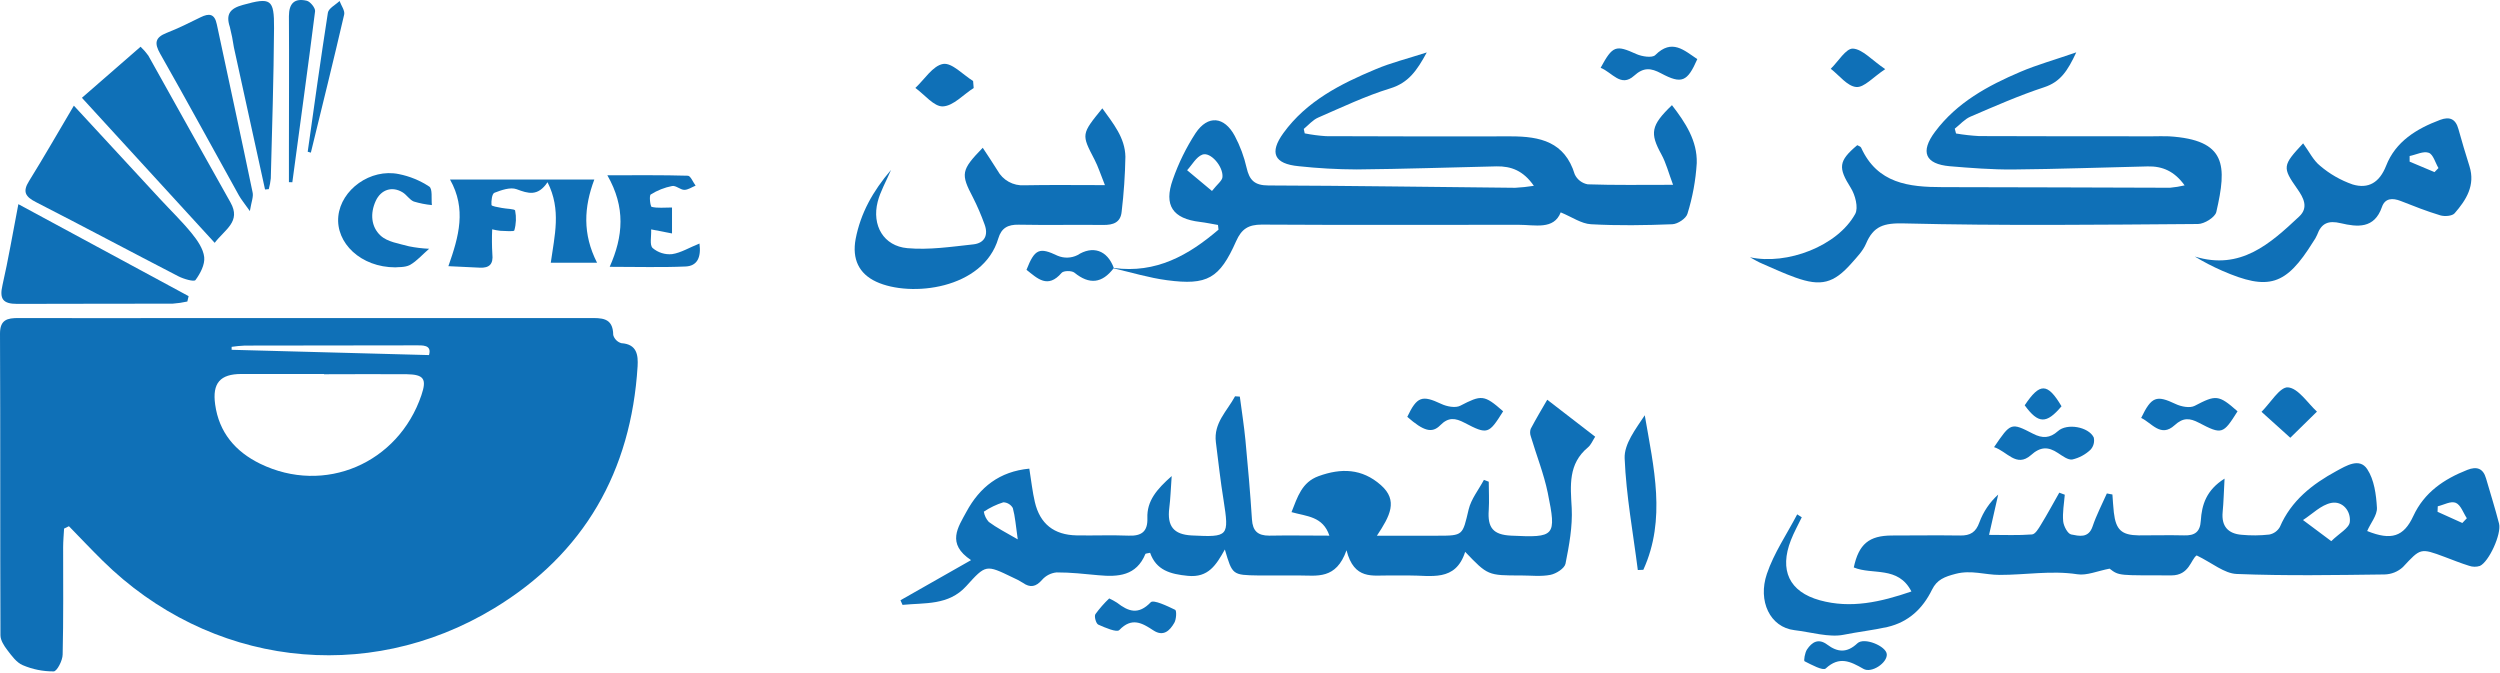
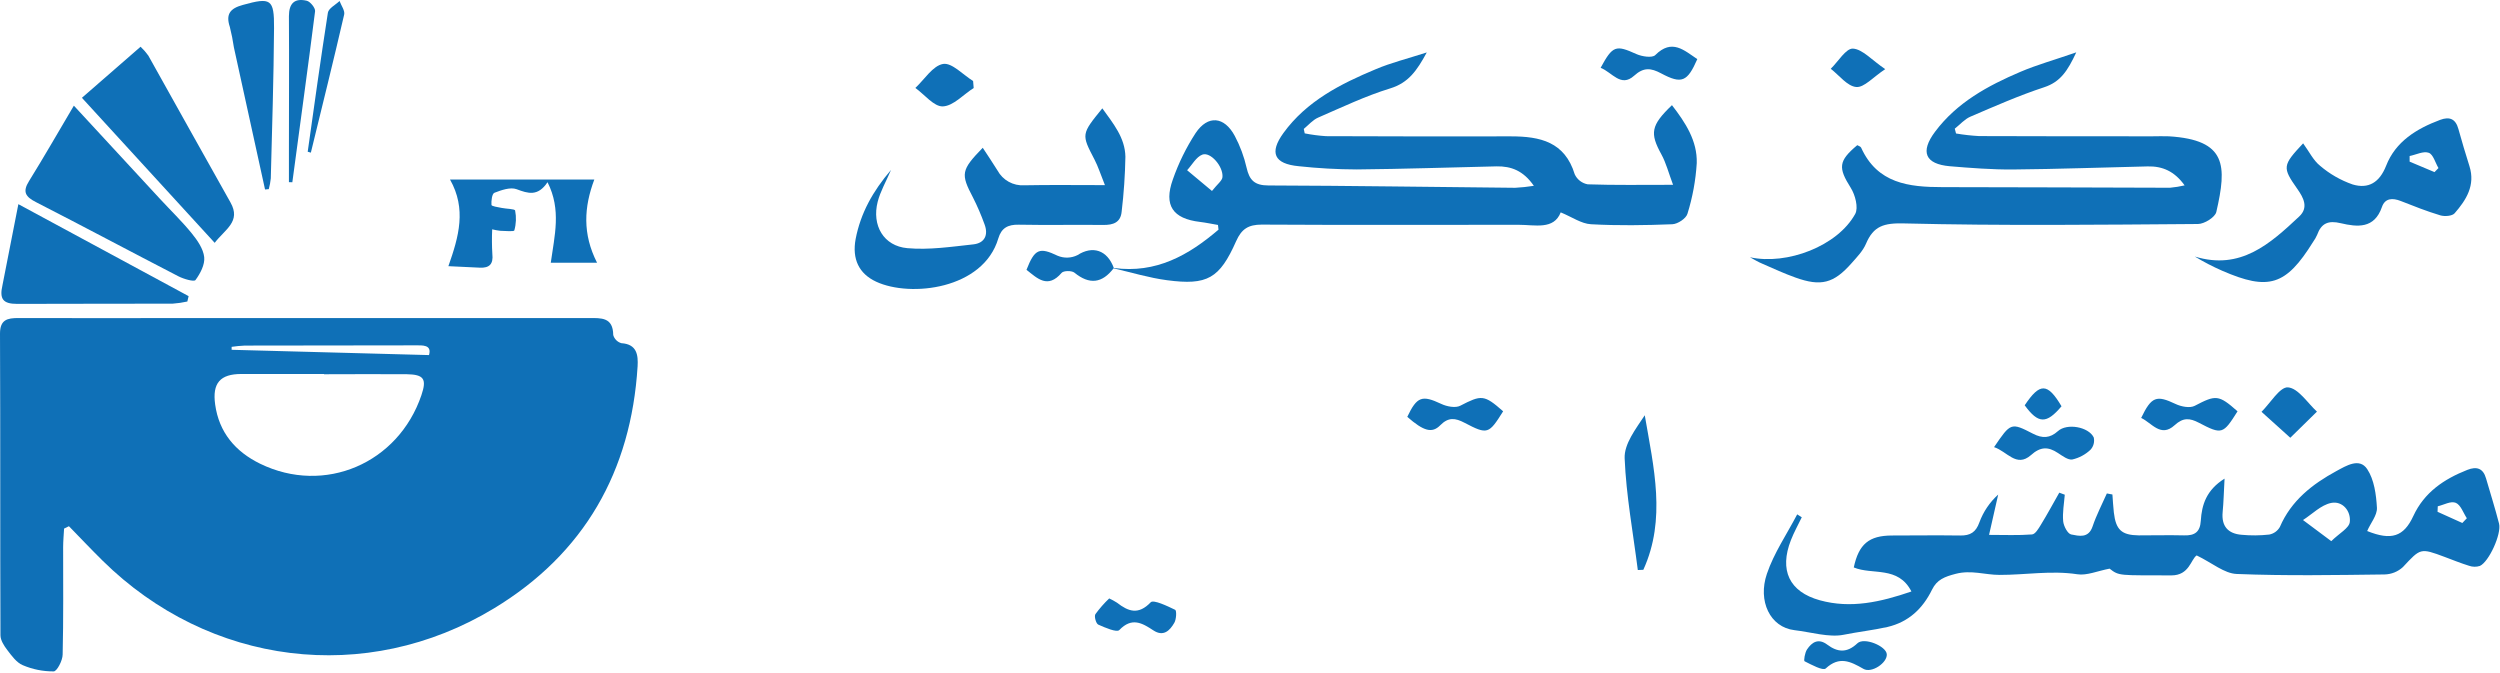
<svg xmlns="http://www.w3.org/2000/svg" width="1136" height="306" viewBox="0 0 1136 306" fill="none">
  <path d="M29.119 240.187C28.971 243.031 28.691 245.89 28.691 248.749C28.691 264.959 28.853 281.169 28.469 297.379C28.469 300.12 25.885 305.042 24.409 305.086C19.573 305.119 14.782 304.156 10.336 302.257C7.516 301.078 5.316 297.998 3.322 295.389C1.846 293.459 0.221 290.969 0.207 288.67C0.03 242.987 0.207 197.305 0 151.622C0 145.256 3.308 144.504 8.417 144.519C34.996 144.637 61.575 144.519 88.154 144.519C147.928 144.519 207.712 144.519 267.505 144.519C273.234 144.519 278.58 144.106 278.654 152.241C278.901 153.121 279.37 153.923 280.017 154.57C280.663 155.218 281.465 155.689 282.345 155.94C289.463 156.397 290.009 161.363 289.728 166.417C286.775 214.133 265.482 251.608 224.476 276.439C166.297 311.644 94.976 302.463 46.602 254.747C41.419 249.633 36.413 244.328 31.319 239.112L29.119 240.187ZM147.249 170.057V169.939C134.727 169.939 122.22 169.939 109.698 169.939C100.056 169.939 96.409 174.065 97.767 183.791C99.51 196.494 106.967 205.233 118.204 210.715C147.426 224.965 180.99 210.597 191.503 179.533C193.969 172.238 192.685 170.175 184.785 170.042C172.248 169.939 159.726 170.057 147.219 170.057H147.249ZM194.944 161.348C196.317 156.529 191.991 156.927 188.476 156.927C162.734 156.927 136.991 156.961 111.249 157.03C109.242 157.119 107.241 157.311 105.254 157.605V158.946L194.944 161.348Z" fill="#0F70B7" />
-   <path d="M556.572 249.688C552.63 256.732 549.071 262.568 539.813 261.669C531.721 260.888 525.386 259.09 522.61 251.192C521.325 251.501 520.572 251.472 520.469 251.722C516.379 261.654 508.124 262.229 499.132 261.389C492.797 260.8 486.462 260.078 480.128 260.107C477.593 260.346 475.245 261.536 473.557 263.437C470.721 266.709 468.137 267.21 464.697 264.778C463.238 263.865 461.713 263.062 460.134 262.376C447.952 256.482 447.996 256.482 439.048 266.355C431 275.197 420.221 273.841 410.106 274.858L409.176 272.751L441.248 254.522C429.937 246.992 435.342 239.609 439.151 232.535C445.205 221.365 454.169 214.233 467.724 212.951C468.625 218.551 469.127 223.399 470.234 228.114C472.552 238.032 478.932 243.087 489.209 243.278C497.079 243.425 504.964 243.072 512.835 243.396C518.741 243.632 521.576 241.525 521.37 235.409C521.089 227.599 525.608 222.353 532.415 216.325C531.987 222.22 531.868 226.552 531.322 230.826C530.288 239.093 533.286 242.88 541.511 243.308C558.3 244.148 558.551 243.794 555.982 227.216C554.564 218.565 553.619 209.724 552.497 200.955C551.375 192.187 557.65 186.735 561.209 180.074L563.38 180.221C564.251 186.838 565.299 193.484 565.934 200.086C567.071 212.052 568.12 224.033 568.887 236.028C569.227 241.303 571.531 243.396 576.758 243.396C585.618 243.219 594.359 243.396 604.075 243.396C601.122 234.554 593.739 234.672 586.858 232.712C589.619 225.801 591.524 219.111 599.203 216.34C609.376 212.656 618.842 212.818 627.48 220.437C635.439 227.466 631.6 234.466 625.664 243.425H653.129C664.942 243.425 664.558 243.308 667.349 231.519C668.471 226.759 671.911 222.529 674.289 218.05L676.489 218.89C676.489 223.163 676.755 227.466 676.489 231.725C675.884 239.845 678.497 242.998 686.663 243.396C706.627 244.354 707.336 243.779 703.305 223.944C701.518 215.264 698.166 206.909 695.626 198.377C695.201 197.261 695.17 196.034 695.537 194.899C698.003 190.227 700.72 185.689 703.068 181.636L724.848 198.436C723.711 200.16 722.973 202.12 721.57 203.284C712.519 210.814 713.611 220.584 714.187 230.87C714.601 239.255 713.021 247.832 711.367 256.128C710.953 258.265 707.129 260.696 704.515 261.212C700.263 262.067 695.656 261.492 691.226 261.492C676.046 261.492 676.046 261.492 665.769 250.749C661.413 264.587 650.146 261.404 640.135 261.492C637.181 261.492 634.228 261.492 631.275 261.492C623.774 261.374 615.312 263.644 611.857 250.042C607.117 263.496 598.361 261.477 590.358 261.492H571.841C559.998 261.301 559.998 261.301 556.572 249.688ZM462.467 245.091C461.566 238.813 461.301 234.775 460.223 230.841C459.787 230.076 459.162 229.435 458.407 228.981C457.652 228.527 456.792 228.274 455.911 228.247C452.768 229.235 449.785 230.67 447.051 232.506C447.332 234.245 448.117 235.864 449.31 237.163C452.899 239.83 456.9 241.878 462.467 245.091Z" fill="#0F70B7" />
  <path d="M818.729 235.052C817.06 238.515 815.17 241.889 813.782 245.455C808.481 259.042 812.94 268.901 826.968 272.776C840.996 276.652 854.552 273.572 868.55 268.768C862.525 256.979 850.831 261.4 842.355 257.849C844.629 247.224 849.28 243.348 859.735 243.333C870.189 243.319 880.407 243.186 890.744 243.333C895.292 243.407 897.846 241.86 899.441 237.35C901.221 232.518 904.15 228.19 907.976 224.736C906.706 230.351 905.436 235.98 903.827 243.053C910.914 243.053 917.116 243.333 923.362 242.847C924.839 242.729 926.316 240.194 927.349 238.5C930.302 233.696 932.96 228.744 935.736 223.867L938.232 224.795C937.922 228.818 937.139 232.9 937.508 236.864C937.715 239.06 939.546 242.552 941.156 242.862C944.596 243.525 949.011 244.763 950.872 239.207C952.6 234.064 955.154 229.201 957.354 224.22L959.879 224.692C960.086 227.403 960.219 230.13 960.529 232.841C961.444 240.769 964.029 243.156 971.81 243.274C978.691 243.274 985.587 243.112 992.483 243.274C997.312 243.422 999.733 241.712 1000.04 236.643C1000.49 229.363 1002.54 222.702 1010.84 217.486C1010.51 223.307 1010.42 228.022 1009.97 232.694C1009.36 239.163 1012.48 242.523 1018.6 243.009C1022.77 243.402 1026.97 243.368 1031.13 242.906C1032.14 242.718 1033.09 242.312 1033.93 241.716C1034.77 241.12 1035.46 240.35 1035.97 239.458C1041.12 227.462 1050.74 219.991 1061.65 214.052C1066.08 211.665 1072.12 207.848 1075.65 213.153C1078.84 217.943 1079.74 224.751 1080.08 230.748C1080.24 234.182 1077.12 237.778 1075.65 241.3C1086.59 245.721 1092.26 243.908 1096.61 234.492C1101.62 223.675 1110.57 217.692 1121.17 213.507C1125.44 211.827 1128.35 212.8 1129.66 217.397C1131.64 224.235 1133.8 231.028 1135.57 237.94C1136.76 242.641 1130.93 255.373 1126.83 257.171C1125.23 257.679 1123.5 257.648 1121.92 257.082C1118.17 255.933 1114.54 254.43 1110.83 253.059C1099.72 248.918 1099.91 249.095 1091.89 257.672C1089.61 259.778 1086.63 260.974 1083.52 261.032C1061.13 261.312 1038.72 261.71 1016.36 260.811C1010.69 260.59 1005.23 255.8 998.168 252.381C995.525 254.091 994.875 261.488 986.65 261.459C963.024 261.356 963.024 261.842 958.595 258.394C953.102 259.44 948.258 261.621 943.932 260.943C932.119 259.131 920.306 261.267 908.626 261.238C901.996 261.238 895.705 258.895 888.647 260.752C883.626 262.063 880.142 263.375 877.897 267.972C873.689 276.549 867.31 282.62 857.712 284.89C851.126 286.363 844.289 287.115 837.718 288.441C831.147 289.767 822.849 287.218 815.406 286.349C804.273 285.022 798.676 273.086 802.87 260.766C806.074 251.291 811.951 242.714 816.647 233.725L818.729 235.052ZM1059.33 245.897C1063.05 242.243 1067.44 240.003 1067.75 237.188C1068.32 232.207 1064.41 227.477 1059.26 228.538C1054.65 229.481 1050.72 233.593 1046.48 236.304L1059.33 245.897ZM1118.88 237.645L1120.93 235.494C1119.31 233.047 1118.19 229.466 1115.93 228.494C1113.67 227.521 1110.49 229.422 1107.72 230.056C1107.72 230.881 1107.64 231.721 1107.62 232.561L1118.88 237.645Z" fill="#0F70B7" />
  <path d="M506.141 121.776C525.337 124.37 540.104 115.97 553.688 104.358L553.452 102.221C550.72 101.75 548.004 101.175 545.257 100.836C532.898 99.362 528.719 93.335 532.942 81.546C535.53 74.139 539 67.069 543.278 60.488C548.86 52.147 556.317 52.87 561.086 61.77C563.5 66.323 565.303 71.174 566.446 76.197C567.731 81.871 570.079 84.258 576.34 84.273C613.728 84.391 651.101 84.98 688.489 85.334C691.334 85.185 694.168 84.885 696.98 84.435C692.166 77.494 686.644 75.49 680.043 75.593C658.898 76.064 637.753 76.801 616.548 76.993C607.703 76.965 598.866 76.473 590.072 75.519C578.983 74.443 576.665 69.448 583.191 60.444C593.72 45.943 609.121 38.133 625.113 31.458C632.068 28.51 639.451 26.698 648.325 23.824C643.807 32.194 639.938 37.647 631.713 40.167C620.491 43.615 609.771 48.743 598.977 53.429C596.511 54.505 594.547 56.834 592.435 58.587L592.863 60.606C596.046 61.237 599.267 61.66 602.506 61.873C630.532 61.991 658.548 62.021 686.555 61.962C699.845 61.962 711.067 64.452 715.556 79.203C716.101 80.38 716.922 81.409 717.951 82.202C718.979 82.994 720.184 83.528 721.462 83.757C733.689 84.184 745.93 83.978 760.239 83.978C758.171 78.437 757.064 74.046 754.967 70.214C749.636 60.503 750.094 57.04 759.737 47.785C765.865 55.714 771.299 63.995 771.003 74.119C770.529 81.929 769.111 89.653 766.78 97.123C766.175 99.274 762.35 101.809 759.884 101.897C747.599 102.383 735.254 102.575 722.969 101.897C718.539 101.661 714.389 98.641 709.192 96.504C706.017 104.564 697.571 102.133 689.996 102.148C651.116 102.148 612.237 102.295 573.342 102.059C567.273 102.059 564.173 104.019 561.707 109.575C554.161 126.581 548.624 129.749 530.314 127.332C522.089 126.256 514.071 123.766 505.949 121.924L506.141 121.776ZM550.72 86.778C553.186 83.639 555.342 82.151 555.49 80.471C555.903 75.608 550.012 68.873 546.35 70.258C543.544 71.319 541.698 74.9 539.424 77.347L550.72 86.778Z" fill="#0F70B7" />
  <path d="M795.16 116.891C811.979 120.59 835.029 111.822 843.032 97.159C844.509 94.359 843.032 88.612 840.995 85.37C835.236 76.219 835.31 73.198 843.948 65.962C844.509 66.316 845.424 66.537 845.69 67.082C853.073 83.395 867.367 85.031 882.68 85.031C917.115 85.031 951.564 85.252 986.043 85.311C988.281 85.11 990.502 84.751 992.688 84.236C988.022 77.722 982.544 75.467 975.899 75.615C955.507 76.072 935.115 76.838 914.708 77.015C905.154 77.088 895.511 76.337 886.017 75.541C874.78 74.554 872.417 69.028 879.313 59.832C889.236 46.569 903.293 38.936 918.104 32.629C925.664 29.402 933.653 27.206 943.457 23.787C939.53 32.202 936.266 37.212 928.868 39.643C917.469 43.386 906.424 48.264 895.364 53.009C892.706 54.144 890.609 56.62 888.246 58.476L888.822 60.657C892.287 61.246 895.783 61.64 899.292 61.836C925.576 61.954 951.859 61.925 978.143 61.939C980.609 61.939 983.075 61.822 985.527 61.939C1011.91 63.546 1011.93 75.276 1007.09 96.334C1006.52 98.736 1001.65 101.772 998.757 101.786C954.237 102.125 909.702 102.626 865.196 101.521C856.012 101.285 851.316 102.7 847.905 110.761C846.517 114.047 843.771 116.847 841.349 119.603C833.242 128.783 827.454 130.286 815.848 126.116C810.768 124.304 805.851 122.049 800.889 119.868C798.926 119.087 797.08 117.908 795.16 116.891Z" fill="#0F70B7" />
  <path d="M404.887 77.211C402.51 82.737 400 87.04 398.819 91.682C396.087 102.395 401.476 111.812 412.33 112.77C422.179 113.654 432.308 112.121 442.246 111.045C447.37 110.5 449.245 106.831 447.355 101.879C445.86 97.735 444.114 93.685 442.128 89.751C436.487 79.023 436.679 77.329 446.558 67.146C448.861 70.668 451.121 74.013 453.262 77.461C454.435 79.625 456.203 81.409 458.359 82.603C460.515 83.796 462.968 84.349 465.429 84.196C477.109 83.96 488.804 84.122 502.079 84.122C500.071 79.126 498.993 75.678 497.354 72.525C491.359 61.001 491.285 61.045 500.898 49.227C505.889 56.182 511.234 62.592 511.382 71.243C511.235 79.562 510.668 87.87 509.683 96.132C509.226 101.143 505.829 102.263 501.311 102.218C488.523 102.071 475.736 102.351 462.919 102.1C458.002 101.997 455.048 103.574 453.631 108.334C446.794 131.499 413.644 135.213 398.169 128.022C390.284 124.367 387.109 117.706 388.807 108.57C391.066 96.884 396.559 86.951 404.887 77.211Z" fill="#0F70B7" />
  <path d="M1046.54 65.135C1049.32 68.937 1051.19 72.916 1054.28 75.362C1058.63 79.074 1063.64 81.943 1069.05 83.821C1076.15 85.943 1081.24 83.01 1084.26 75.303C1088.55 64.325 1098.06 58.489 1108.77 54.481C1113.06 52.874 1115.83 53.98 1117.1 58.621C1118.66 64.295 1120.37 69.924 1122.13 75.539C1124.86 84.233 1120.65 90.85 1115.4 96.892C1114.29 98.189 1110.88 98.439 1108.91 97.864C1102.82 96.037 1096.85 93.679 1090.91 91.336C1087.18 89.863 1083.75 89.995 1082.35 94.062C1078.92 104.039 1071.14 103.184 1063.67 101.431C1057.96 100.06 1054.81 101.431 1052.89 106.75C1052.4 107.873 1051.78 108.94 1051.06 109.933C1038.75 129.739 1030.92 132.244 1009.72 123.005C1005.44 121.131 1001.3 118.98 997.312 116.565C1018.07 122.975 1031.55 110.759 1044.77 98.365C1049.11 94.298 1046.73 89.848 1043.87 85.795C1037.03 76.069 1037.14 75.17 1046.54 65.135ZM1106.24 78.206L1108.04 76.364C1106.57 73.933 1105.68 70.16 1103.61 69.423C1101.22 68.539 1097.87 70.308 1094.93 70.897C1094.93 71.752 1094.93 72.592 1094.93 73.446L1106.24 78.206Z" fill="#0F70B7" />
  <path d="M33.563 48.012C47.384 62.984 60.01 76.674 72.664 90.334C77.493 95.566 82.661 100.532 87.135 106.043C89.69 109.182 92.377 113.058 92.791 116.83C93.16 120.22 91.004 124.302 88.833 127.249C88.183 128.148 83.458 126.777 81.081 125.554C59.448 114.384 37.978 102.919 16.331 91.838C11.635 89.436 10.1 87.225 13.186 82.288C19.919 71.457 26.224 60.42 33.563 48.012Z" fill="#0F70B7" />
  <path d="M37.224 44.442L63.877 21.232C65.176 22.457 66.353 23.804 67.391 25.256C79.868 47.492 92.198 69.803 104.735 91.996C109.652 100.691 102.239 104.183 97.558 110.343L37.224 44.442Z" fill="#0F70B7" />
-   <path d="M8.345 92.772L85.705 134.564L85.129 137.01C82.937 137.5 80.71 137.825 78.469 137.982C54.843 138.056 31.336 137.982 7.769 138.086C1.39 138.086 -0.338 135.905 1.124 129.583C3.782 117.926 5.76 106.152 8.345 92.772Z" fill="#0F70B7" />
+   <path d="M8.345 92.772L85.705 134.564L85.129 137.01C82.937 137.5 80.71 137.825 78.469 137.982C54.843 138.056 31.336 137.982 7.769 138.086C1.39 138.086 -0.338 135.905 1.124 129.583Z" fill="#0F70B7" />
  <path d="M271.301 119.388H250.274C251.942 107.171 255.176 95.382 248.797 82.797C244.367 89.414 239.937 87.911 234.754 85.98C231.934 84.919 227.829 86.378 224.654 87.601C223.561 88.029 223.177 91.271 223.325 93.113C223.325 93.732 226.278 94.129 227.991 94.483C230.103 94.925 233.898 94.881 234.075 95.677C234.669 98.675 234.542 101.771 233.706 104.71C233.529 105.314 229.527 104.917 227.297 104.872C226.069 104.727 224.851 104.506 223.65 104.209C223.481 107.946 223.505 111.689 223.724 115.424C224.226 119.977 222.41 121.849 218.009 121.628L203.745 120.95C208.529 107.436 212.029 94.911 204.483 81.574H270.06C265.35 94.115 264.626 106.258 271.301 119.388Z" fill="#0F70B7" />
-   <path d="M113.54 95.918C110.956 92.248 109.583 90.627 108.564 88.8C96.633 67.344 84.938 45.799 72.785 24.417C70.112 19.687 70.364 17.049 75.738 14.941C81.113 12.834 86.075 10.358 91.14 7.853C95.038 5.923 97.533 6.203 98.523 11.066C103.927 36.501 109.494 61.891 114.766 87.341C115.268 89.33 114.249 91.615 113.54 95.918Z" fill="#0F70B7" />
  <path d="M120.436 86.104C115.73 64.589 111.015 43.079 106.29 21.574C105.833 18.44 105.217 15.332 104.444 12.26C102.51 6.469 104.518 3.831 110.351 2.24C123.005 -1.267 124.629 -0.575 124.526 12.761C124.364 35.529 123.64 58.297 123.049 81.064C122.88 82.713 122.573 84.344 122.134 85.942L120.436 86.104Z" fill="#0F70B7" />
-   <path d="M317.841 110.661C318.682 116.968 316.807 120.873 311.521 121.094C300.535 121.58 289.519 121.241 277.042 121.241C283.214 107.389 284.321 94.2 275.979 79.641C289.268 79.641 300.933 79.508 312.554 79.847C313.78 79.847 314.917 82.794 316.084 84.356C314.356 85.049 312.628 86.302 310.901 86.272C309.173 86.243 307.076 84.194 305.437 84.519C301.985 85.194 298.686 86.498 295.706 88.365C294.894 88.88 295.499 93.861 296.12 94.009C298.851 94.657 301.819 94.289 305.363 94.289V106.078L295.883 104.236C296.031 107.448 295.101 111.294 296.548 112.694C297.759 113.732 299.169 114.514 300.692 114.992C302.215 115.471 303.819 115.637 305.408 115.479C309.439 114.875 313.293 112.459 317.841 110.661Z" fill="#0F70B7" />
-   <path d="M179.663 121.483C163.952 121.483 152.508 110.387 153.733 98.273C154.959 86.16 168.352 76.434 181.272 79.116C186.188 80.095 190.867 82.017 195.049 84.775C196.629 85.836 195.921 90.286 196.245 93.189C193.456 92.927 190.701 92.384 188.021 91.568C186.101 90.787 184.816 88.547 182.971 87.413C178.157 84.466 173.107 86.16 170.744 91.274C168.116 96.977 168.633 103.063 172.885 107.012C176.016 109.959 181.346 110.681 185.82 111.919C188.848 112.532 191.919 112.907 195.005 113.039C192.052 115.53 189.542 118.551 186.278 120.407C183.93 121.63 180.578 121.306 179.663 121.483Z" fill="#0F70B7" />
  <path d="M744.22 259.019C742.094 242.146 738.934 225.243 738.24 208.252C737.974 201.739 743.231 194.99 747.38 188.697C751.441 212.408 757.23 235.853 746.731 258.916L744.22 259.019Z" fill="#0F70B7" />
  <path d="M131.286 82.772V68.493C131.286 48.112 131.419 27.732 131.286 7.366C131.286 1.369 133.988 -0.93 139.378 0.337C140.988 0.705 143.35 3.638 143.173 5.112C139.91 31.033 136.292 56.925 132.837 82.816L131.286 82.772Z" fill="#0F70B7" />
  <path d="M906.101 203.177C913.69 192.021 913.749 191.903 923.82 197.091C928.043 199.272 931.484 199.198 935.146 195.882C939.221 192.213 948.996 193.908 951.389 198.756C951.624 199.741 951.612 200.768 951.355 201.748C951.097 202.727 950.602 203.628 949.912 204.37C947.612 206.554 944.766 208.081 941.672 208.791C939.694 209.116 937.169 207.156 935.131 205.844C930.701 202.897 927.187 202.897 922.816 206.846C916.215 212.579 912.037 205.092 906.101 203.177Z" fill="#0F70B7" />
  <path d="M683.027 186.894C676.486 197.312 675.954 197.592 665.485 192.11C661.277 189.915 658.176 189.458 654.44 193.245C650.704 197.032 646.879 195.898 639.467 189.414C643.897 180.115 646.2 179.452 654.868 183.519C657.393 184.728 661.35 185.509 663.551 184.359C673.178 179.393 674.345 179.246 683.027 186.894Z" fill="#0F70B7" />
  <path d="M1016.74 186.898C1010.19 197.317 1009.66 197.597 999.202 192.115C994.993 189.919 992.04 189.654 988.142 193.22C981.866 198.967 977.805 192.203 972.947 189.904C977.658 180.119 979.902 179.456 988.585 183.568C991.11 184.776 995.067 185.557 997.267 184.408C1006.89 179.397 1008.08 179.25 1016.74 186.898Z" fill="#0F70B7" />
  <path d="M727.327 30.812C732.835 20.629 734.238 20.349 743.57 24.564C746.08 25.698 750.761 26.421 752.149 25.035C759.754 17.431 765.247 22.884 771.257 26.863C766.738 37.178 764.198 38.342 754.807 33.332C750.185 30.871 746.892 30.458 742.507 34.437C736.497 39.845 732.599 32.89 727.327 30.812Z" fill="#0F70B7" />
  <path d="M504.018 271.926C505.247 272.492 506.436 273.142 507.576 273.871C512.73 277.879 517.278 279.544 522.889 273.679C524.144 272.368 530.39 275.359 533.993 277.098C534.717 277.437 534.539 281.431 533.609 282.993C531.586 286.515 528.692 289.477 524.085 286.441C518.961 283.066 514.295 280.355 508.61 286.294C507.473 287.502 502.127 285.203 499.041 283.818C498.037 283.346 497.122 280.104 497.742 279.088C499.613 276.516 501.714 274.119 504.018 271.926Z" fill="#0F70B7" />
  <path d="M506.042 121.894C500.8 128.746 495.055 129.469 488.219 123.898C487.023 122.911 483.287 122.955 482.416 123.972C476.096 131.34 471.415 126.536 466.438 122.601C470.204 112.979 472.345 112.286 480.614 116.221C482.04 116.82 483.579 117.105 485.126 117.056C486.673 117.008 488.191 116.627 489.577 115.941C496.414 111.52 503.133 113.524 506.145 121.835L506.042 121.894Z" fill="#0F70B7" />
  <path d="M139.822 68.946C142.776 47.873 145.729 26.785 148.992 5.771C149.317 3.767 152.462 2.22 154.293 0.451C155.046 2.514 156.818 4.872 156.39 6.611C151.547 27.566 146.349 48.462 141.255 69.358L139.822 68.946Z" fill="#0F70B7" />
  <path d="M1040.71 198.92L1027.63 187.131C1031.66 183.138 1035.99 175.726 1039.66 176.02C1044.33 176.403 1048.52 183.079 1052.82 187.043L1040.71 198.92Z" fill="#0F70B7" />
  <path d="M857.356 297.262C857.666 301.182 850.386 306.104 846.709 303.908C840.803 300.533 835.812 298.014 829.595 303.761C828.355 304.895 823.113 302.051 819.997 300.475C819.54 300.239 820.13 296.569 821.12 295.096C823.349 291.78 826.288 289.894 830.319 292.93C834.985 296.422 839.267 296.805 844.007 292.311C847.049 289.422 857.075 293.578 857.356 297.262Z" fill="#0F70B7" />
  <path d="M442.442 39.99C437.776 42.938 433.213 48.14 428.444 48.346C424.398 48.523 420.115 42.967 415.937 39.961C420.101 36.085 423.866 29.852 428.547 29.056C432.549 28.393 437.599 33.978 442.176 36.807L442.442 39.99Z" fill="#0F70B7" />
  <path d="M856.645 31.415C851.093 35.084 847.032 39.873 843.458 39.534C839.383 39.166 835.736 34.215 831.896 31.253C835.278 27.981 838.778 21.939 841.982 22.087C846.367 22.367 850.517 27.288 856.645 31.415Z" fill="#0F70B7" />
  <path d="M920.024 184.169C926.92 173.853 930.361 173.853 936.755 184.611C929.888 192.745 926.226 192.642 920.024 184.169Z" fill="#0F70B7" />
</svg>